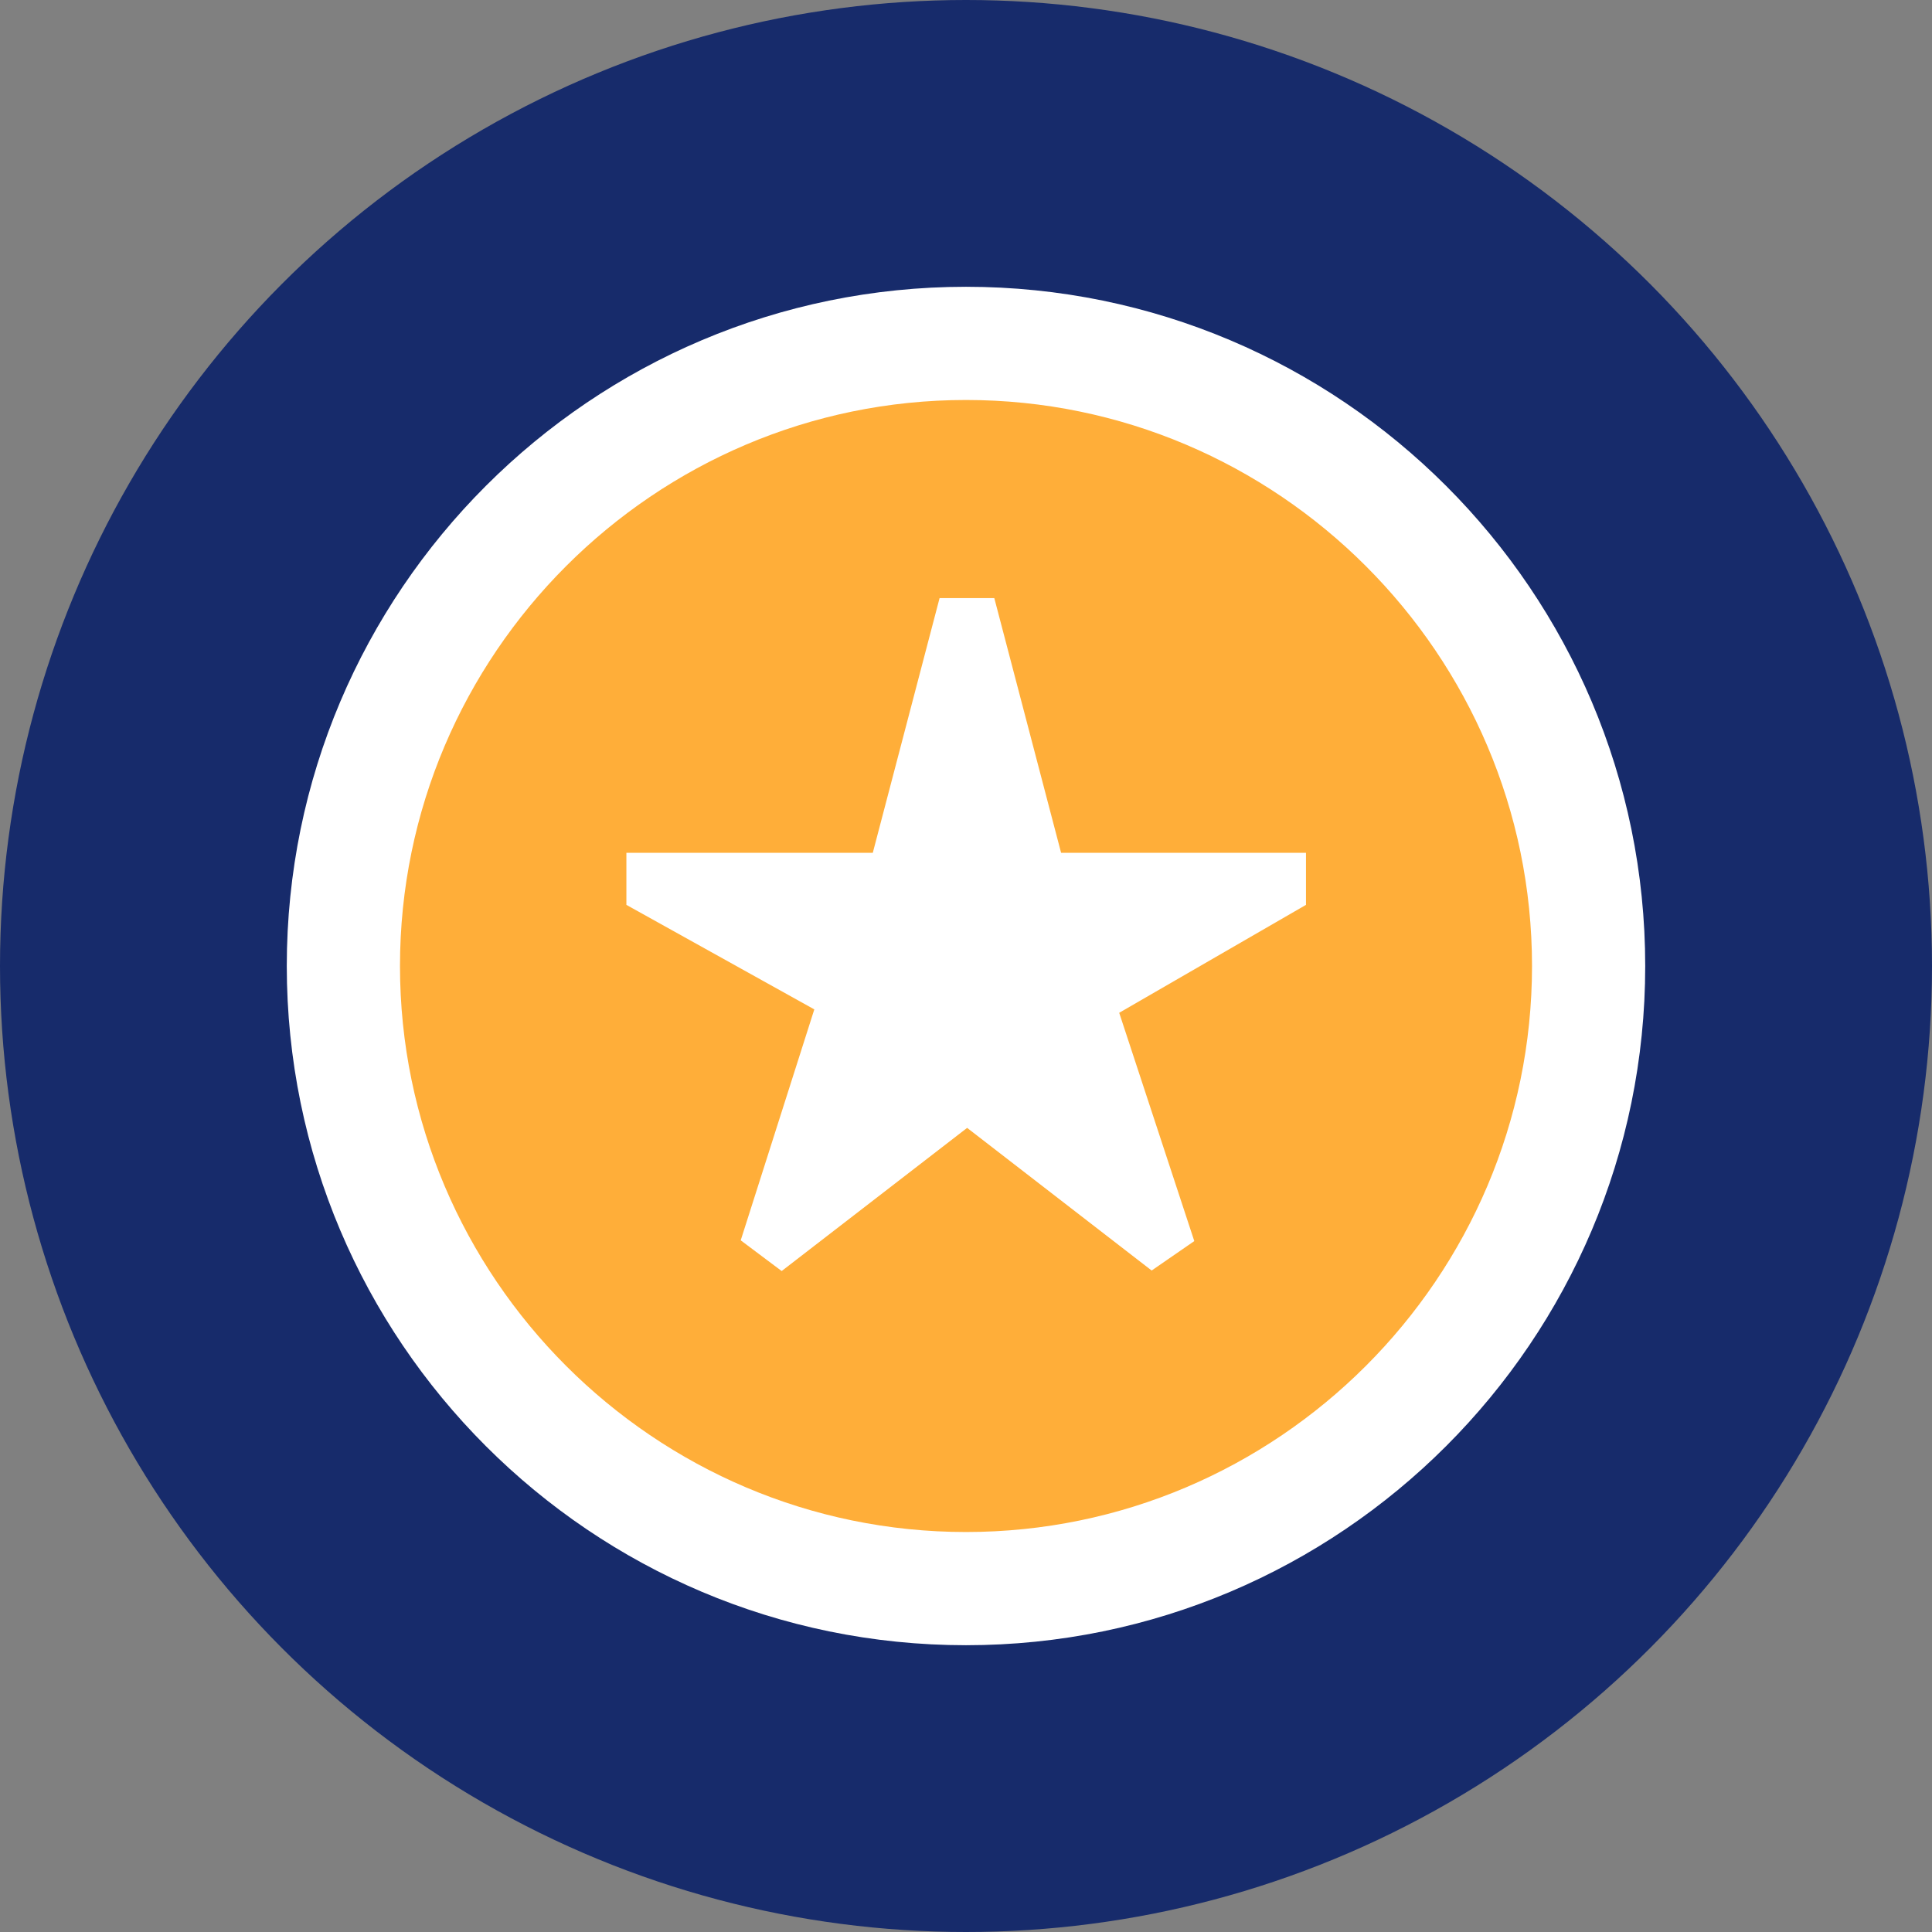
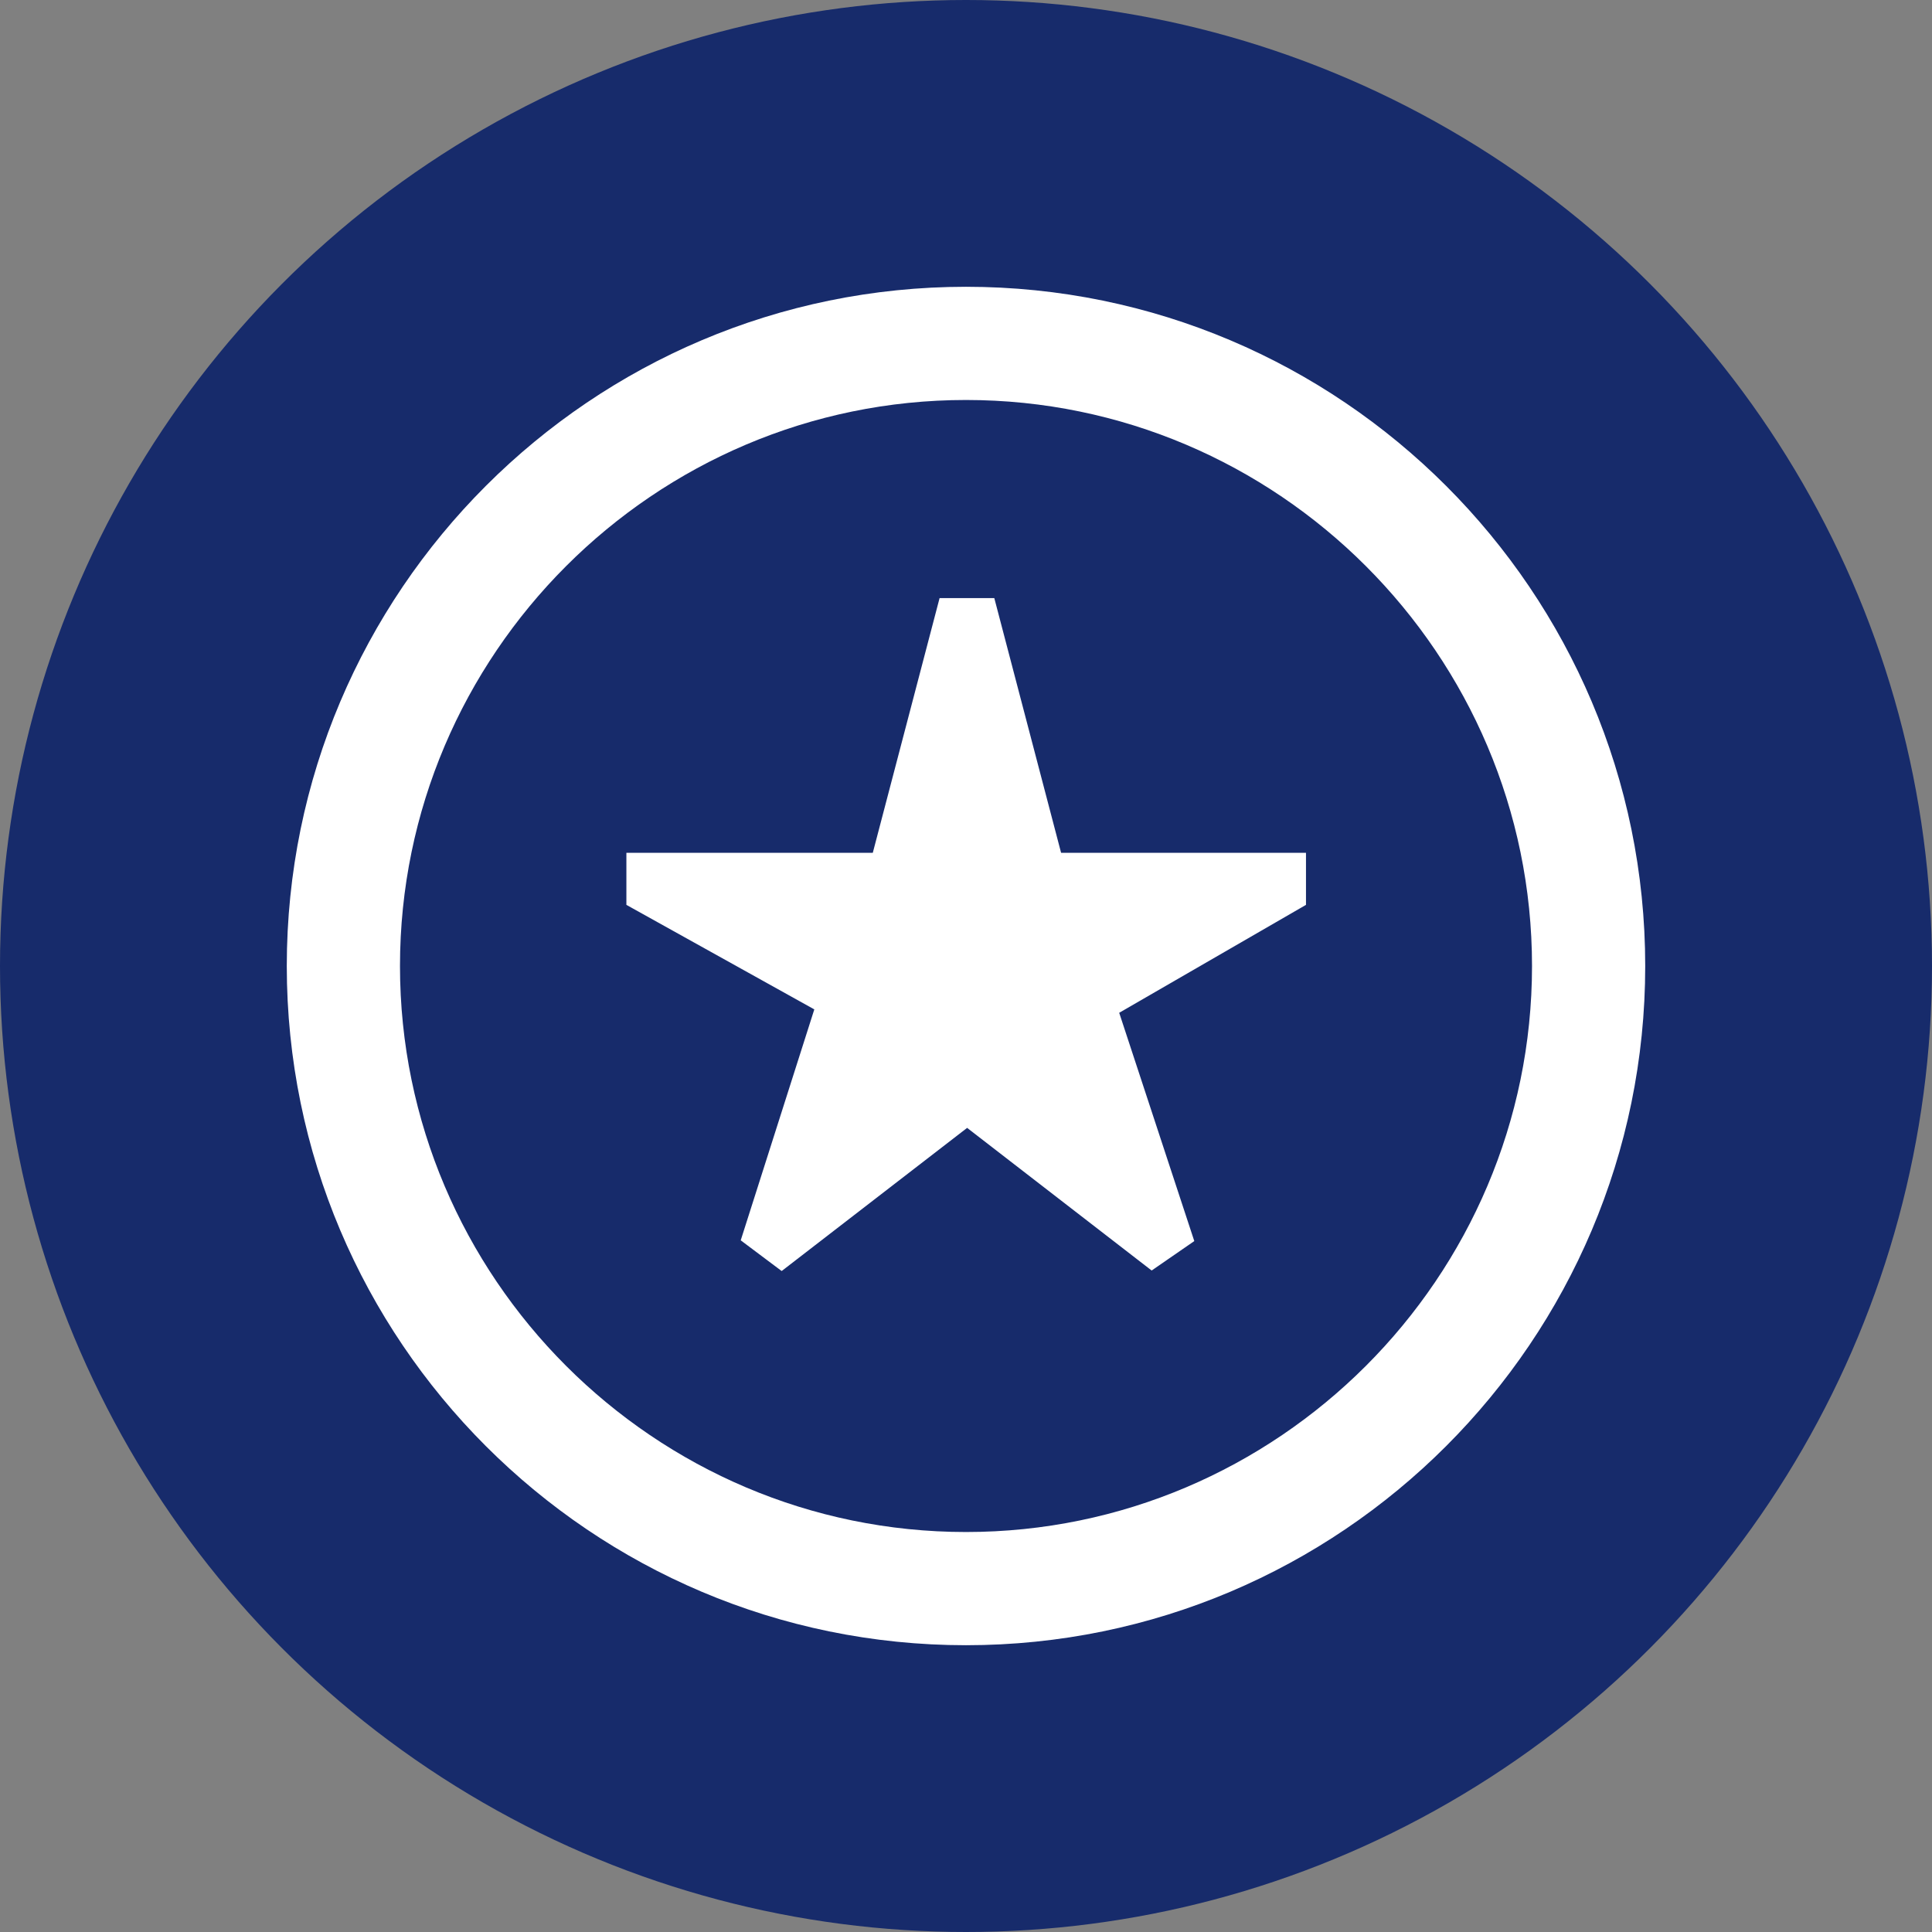
<svg xmlns="http://www.w3.org/2000/svg" id="Layer_1" version="1.1" viewBox="0 0 512 512">
  <rect x="0" y="0" width="512" height="512" fill="#808080" stroke="none" />
  <defs>
    <style>
      .st0 {
        fill: #fff;
      }

      .st1 {
        fill: #172b6b;
      }

      .st2 {
        fill: #ffae39;
      }
    </style>
  </defs>
  <g id="mentalhealthtoolkit-icn">
    <circle id="Ellipse_229" class="st1" cx="256" cy="256" r="256" />
  </g>
  <g>
-     <circle class="st2" cx="256.5" cy="256.5" r="154" />
-     <path class="st0" d="M207.1,336.8l-10.8-8.1,19.5-61.2-49.8-27.7v-13.8h65.3l17.7-67.5h14.5l17.7,67.5h64.9v13.8l-49.5,28.6,19.9,60.5-11.3,7.8-48.9-37.8-49.1,37.9h-.3,0ZM436,256c0-99.3-80.7-180-180-180s-180,80.7-180,180,80.7,180,180,180,180-80.7,180-180ZM406,256c0,82.6-67.4,150-150,150s-150-67.4-150-150,67.4-150,150-150,150,67.4,150,150Z" />
+     <path class="st0" d="M207.1,336.8l-10.8-8.1,19.5-61.2-49.8-27.7v-13.8h65.3l17.7-67.5h14.5l17.7,67.5h64.9v13.8l-49.5,28.6,19.9,60.5-11.3,7.8-48.9-37.8-49.1,37.9h-.3,0ZM436,256c0-99.3-80.7-180-180-180s-180,80.7-180,180,80.7,180,180,180,180-80.7,180-180M406,256c0,82.6-67.4,150-150,150s-150-67.4-150-150,67.4-150,150-150,150,67.4,150,150Z" />
  </g>
</svg>